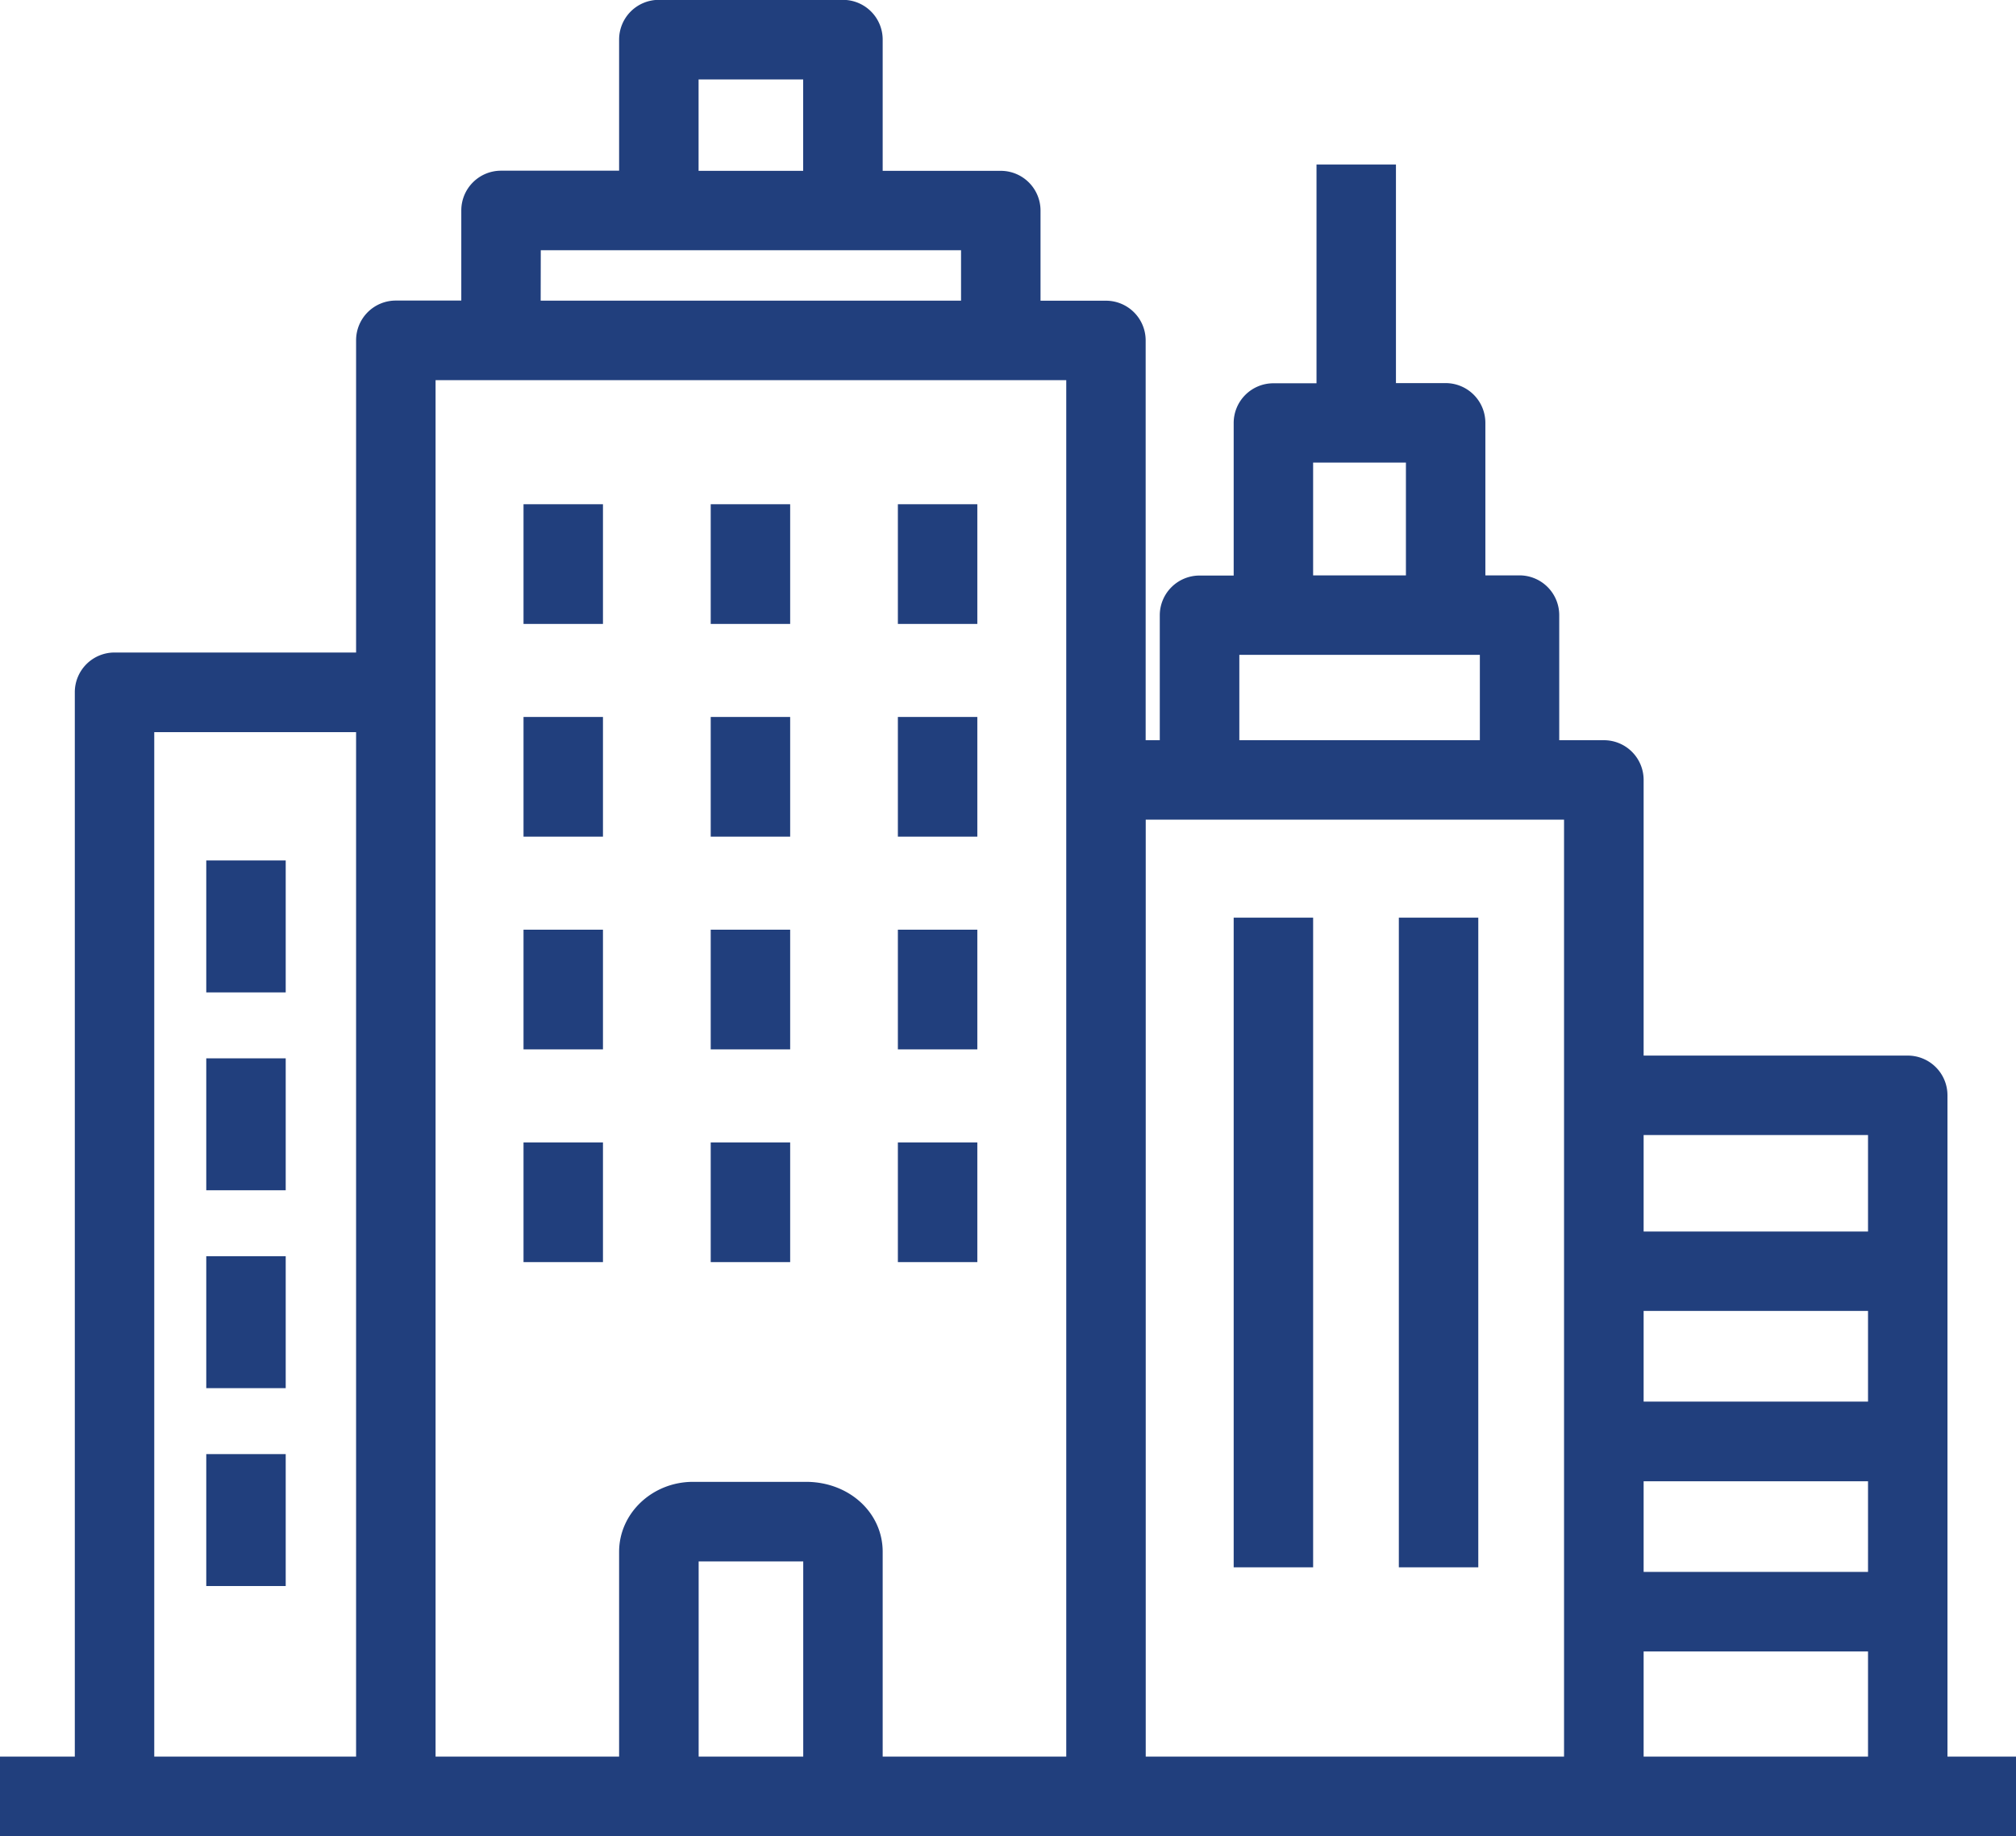
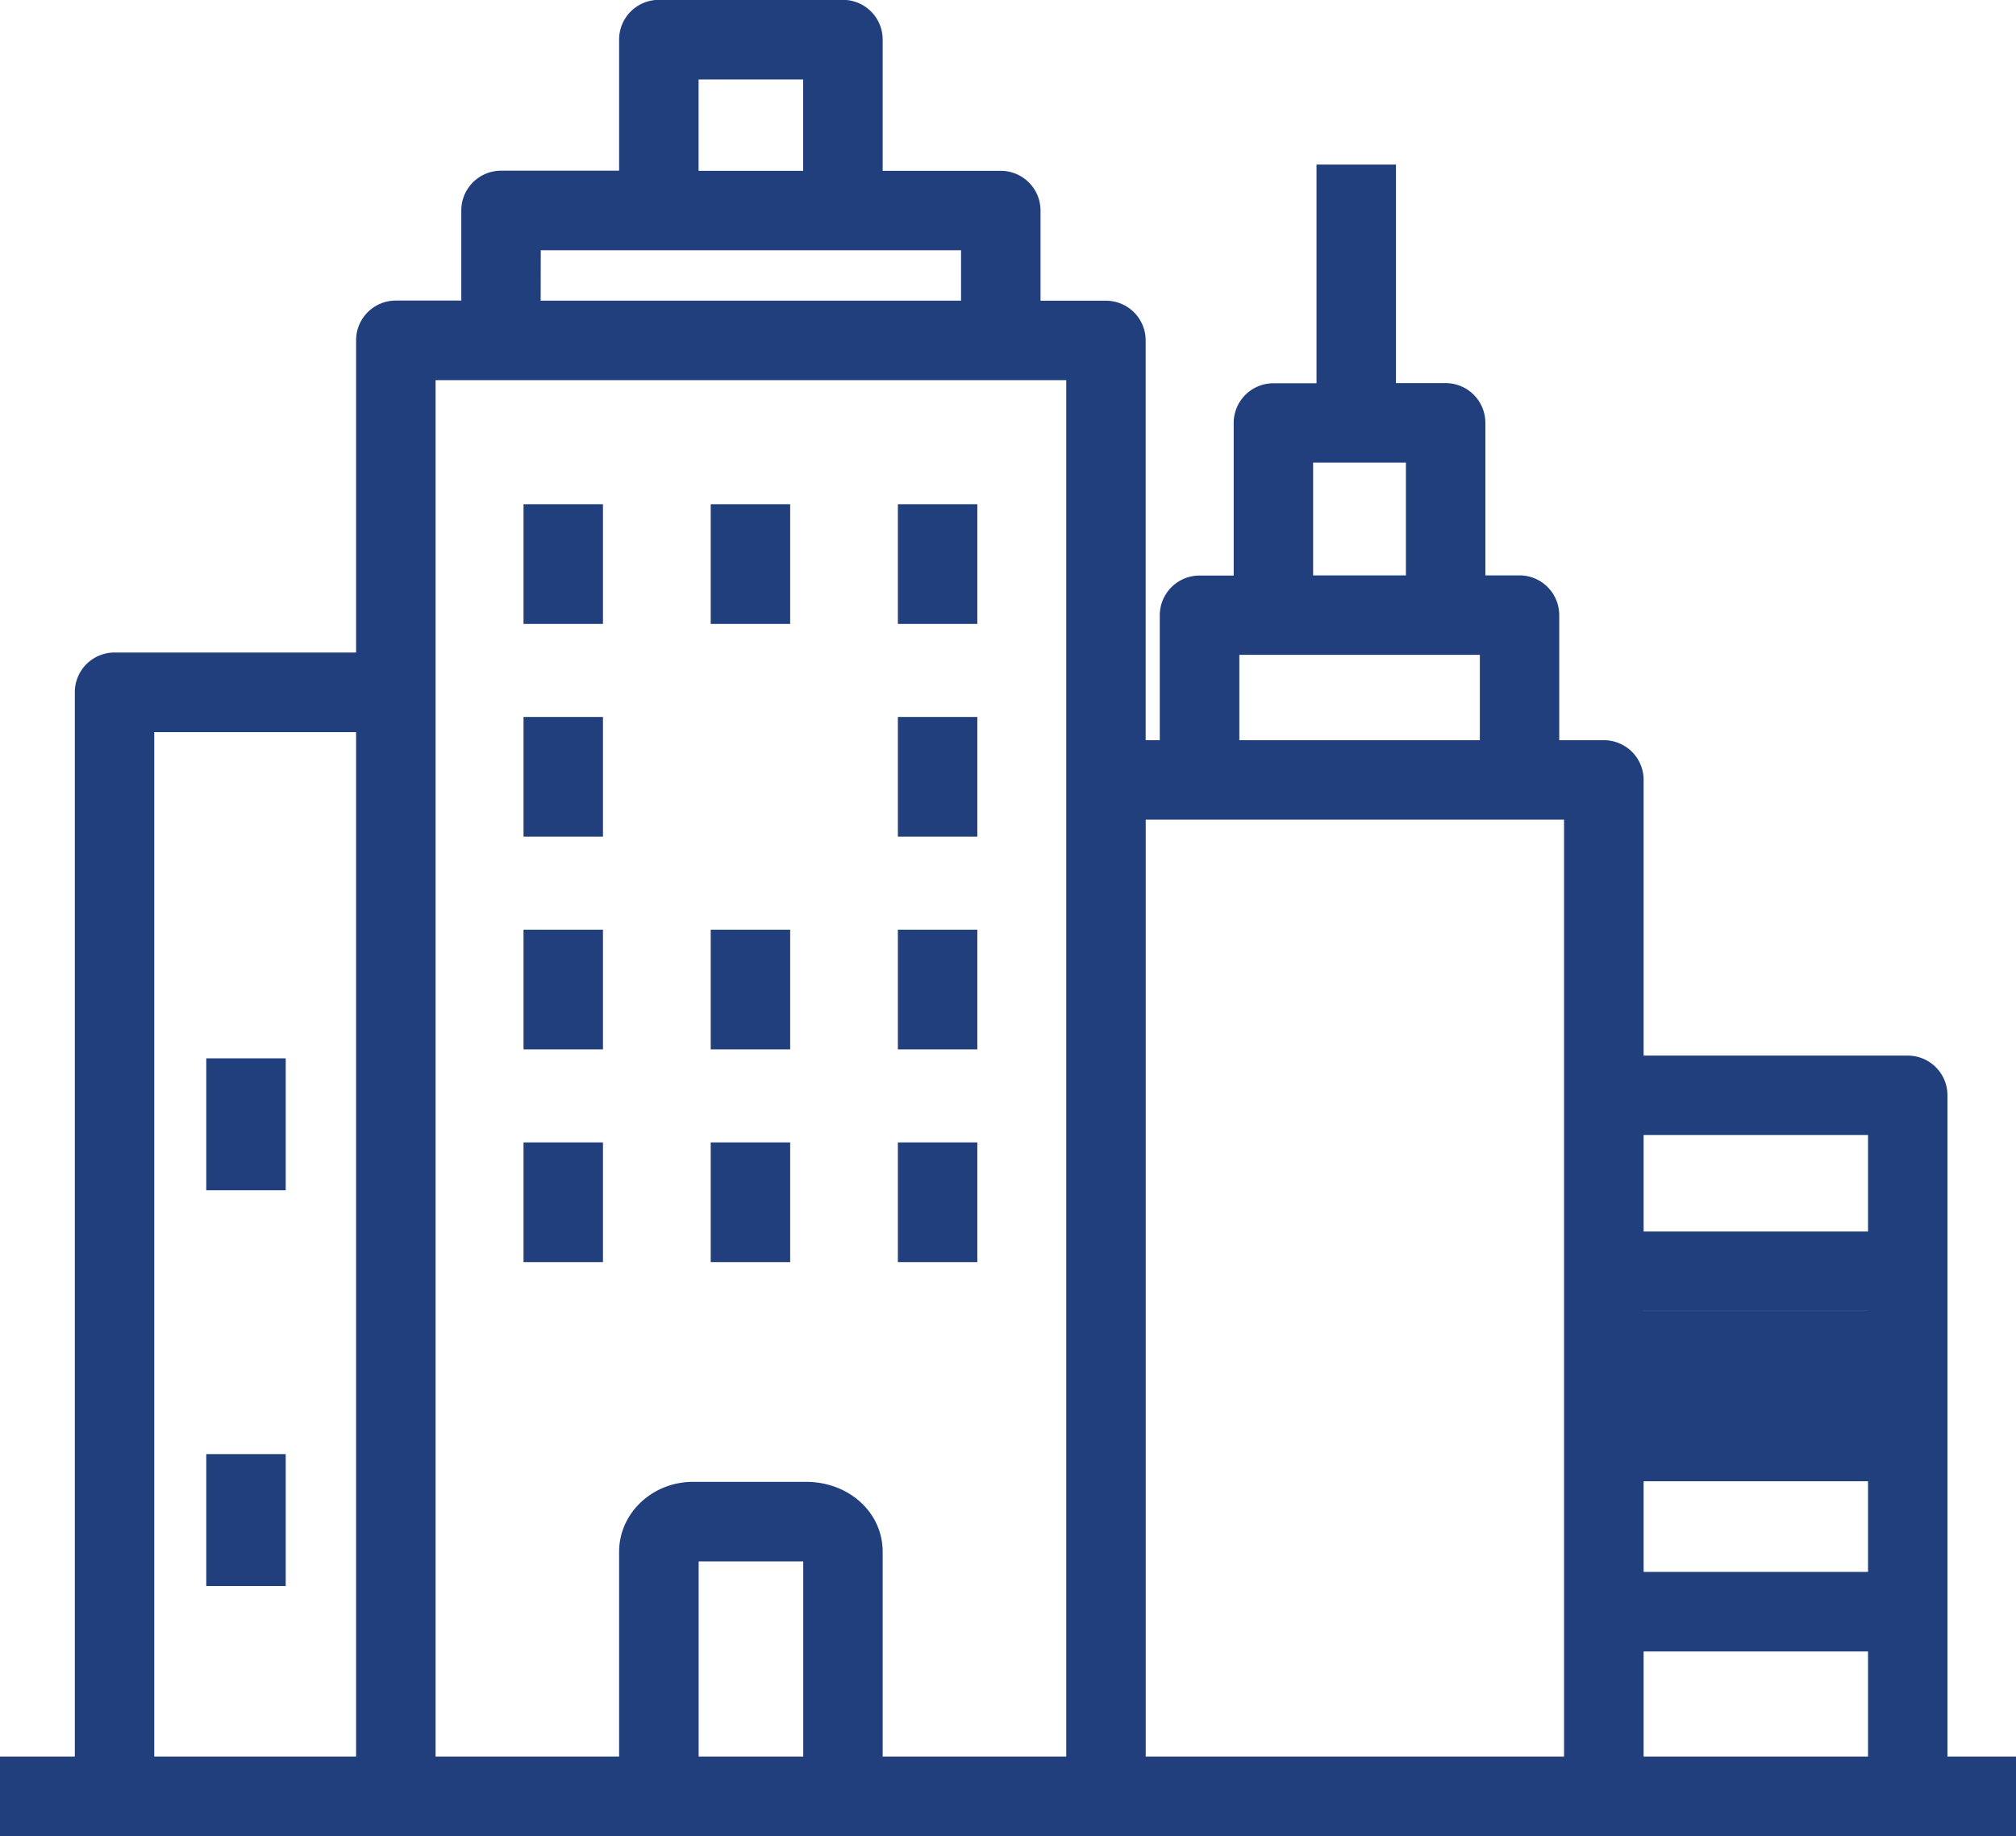
<svg xmlns="http://www.w3.org/2000/svg" id="Layer_1" data-name="Layer 1" viewBox="0 0 578.32 526.74">
  <defs>
    <style>.cls-1{fill:#213f7d;}</style>
  </defs>
-   <rect class="cls-1" x="353.9" y="263.27" width="22.79" height="186.38" />
-   <rect class="cls-1" x="401.28" y="263.27" width="22.79" height="186.38" />
  <rect class="cls-1" x="150.18" y="144.66" width="22.79" height="34.34" />
  <rect class="cls-1" x="203.88" y="144.66" width="22.79" height="34.34" />
  <rect class="cls-1" x="257.57" y="144.66" width="22.79" height="34.34" />
  <rect class="cls-1" x="150.18" y="205.69" width="22.79" height="34.34" />
-   <rect class="cls-1" x="203.88" y="205.69" width="22.79" height="34.34" />
  <rect class="cls-1" x="257.57" y="205.69" width="22.79" height="34.34" />
  <rect class="cls-1" x="150.18" y="266.72" width="22.79" height="34.34" />
  <rect class="cls-1" x="203.88" y="266.72" width="22.79" height="34.34" />
  <rect class="cls-1" x="257.57" y="266.72" width="22.79" height="34.34" />
  <rect class="cls-1" x="150.18" y="327.75" width="22.79" height="34.34" />
  <rect class="cls-1" x="203.88" y="327.75" width="22.79" height="34.34" />
  <rect class="cls-1" x="257.57" y="327.75" width="22.79" height="34.34" />
-   <path class="cls-1" d="M567.56,662V472.27a11.39,11.39,0,0,0-11.4-11.39H480.4V381.79A11.39,11.39,0,0,0,469,370.4H456.19V334.51a11.41,11.41,0,0,0-11.4-11.4H435V279.35a11.4,11.4,0,0,0-11.4-11.4H409.35V205.24H386.56V268H374.2a11.39,11.39,0,0,0-11.4,11.4v43.76H353a11.41,11.41,0,0,0-11.4,11.4V370.4h-4.05V255.7a11.39,11.39,0,0,0-11.4-11.39H307.39V218.45a11.4,11.4,0,0,0-11.4-11.4H262.11V169.43A11.39,11.39,0,0,0,250.72,158H197.9a11.39,11.39,0,0,0-11.4,11.39v37.62H152.63a11.4,11.4,0,0,0-11.4,11.4v25.86H122.45a11.39,11.39,0,0,0-11.4,11.39v89.58H41.75a11.39,11.39,0,0,0-11.39,11.4V662H8.9v22.79H587.22V662ZM544.77,609H480.4V583h64.37Zm0-48.85H480.4V534.14h64.37ZM480.4,631.83h64.37V662H480.4Zm64.37-148.16v27.68H480.4V483.67ZM385.59,290.74h26.62v32.37H385.59Zm-21.17,55.17h69V370.4h-69ZM209.3,180.83h30v26.22h-30Zm-45.27,49H284.59v14.46H164ZM53.15,368.08h57.9V662H53.15ZM239.32,662h-30V606h30Zm22.79,0V603.24c0-11.25-9.64-20.07-22-20.07H207.71c-11.69,0-21.21,9-21.21,20.07V662H133.85V267.1H314.77V662Zm75.46,0V393.19h120V662Z" transform="translate(-8.9 -158.04)" />
-   <rect class="cls-1" x="59.17" y="246.86" width="22.79" height="37.85" />
+   <path class="cls-1" d="M567.56,662V472.27a11.39,11.39,0,0,0-11.4-11.39H480.4V381.79A11.39,11.39,0,0,0,469,370.4H456.19V334.51a11.41,11.41,0,0,0-11.4-11.4H435V279.35a11.4,11.4,0,0,0-11.4-11.4H409.35V205.24H386.56V268H374.2a11.39,11.39,0,0,0-11.4,11.4v43.76H353a11.41,11.41,0,0,0-11.4,11.4V370.4h-4.05V255.7a11.39,11.39,0,0,0-11.4-11.39H307.39V218.45a11.4,11.4,0,0,0-11.4-11.4H262.11V169.43A11.39,11.39,0,0,0,250.72,158H197.9a11.39,11.39,0,0,0-11.4,11.39v37.62H152.63a11.4,11.4,0,0,0-11.4,11.4v25.86H122.45a11.39,11.39,0,0,0-11.4,11.39v89.58H41.75a11.39,11.39,0,0,0-11.39,11.4V662H8.9v22.79H587.22V662ZM544.77,609H480.4V583h64.37m0-48.85H480.4V534.14h64.37ZM480.4,631.83h64.37V662H480.4Zm64.37-148.16v27.68H480.4V483.67ZM385.59,290.74h26.62v32.37H385.59Zm-21.17,55.17h69V370.4h-69ZM209.3,180.83h30v26.22h-30Zm-45.27,49H284.59v14.46H164ZM53.15,368.08h57.9V662H53.15ZM239.32,662h-30V606h30Zm22.79,0V603.24c0-11.25-9.64-20.07-22-20.07H207.71c-11.69,0-21.21,9-21.21,20.07V662H133.85V267.1H314.77V662Zm75.46,0V393.19h120V662Z" transform="translate(-8.9 -158.04)" />
  <rect class="cls-1" x="59.17" y="303.63" width="22.79" height="37.85" />
-   <rect class="cls-1" x="59.17" y="360.4" width="22.79" height="37.85" />
  <rect class="cls-1" x="59.17" y="417.17" width="22.79" height="37.85" />
</svg>